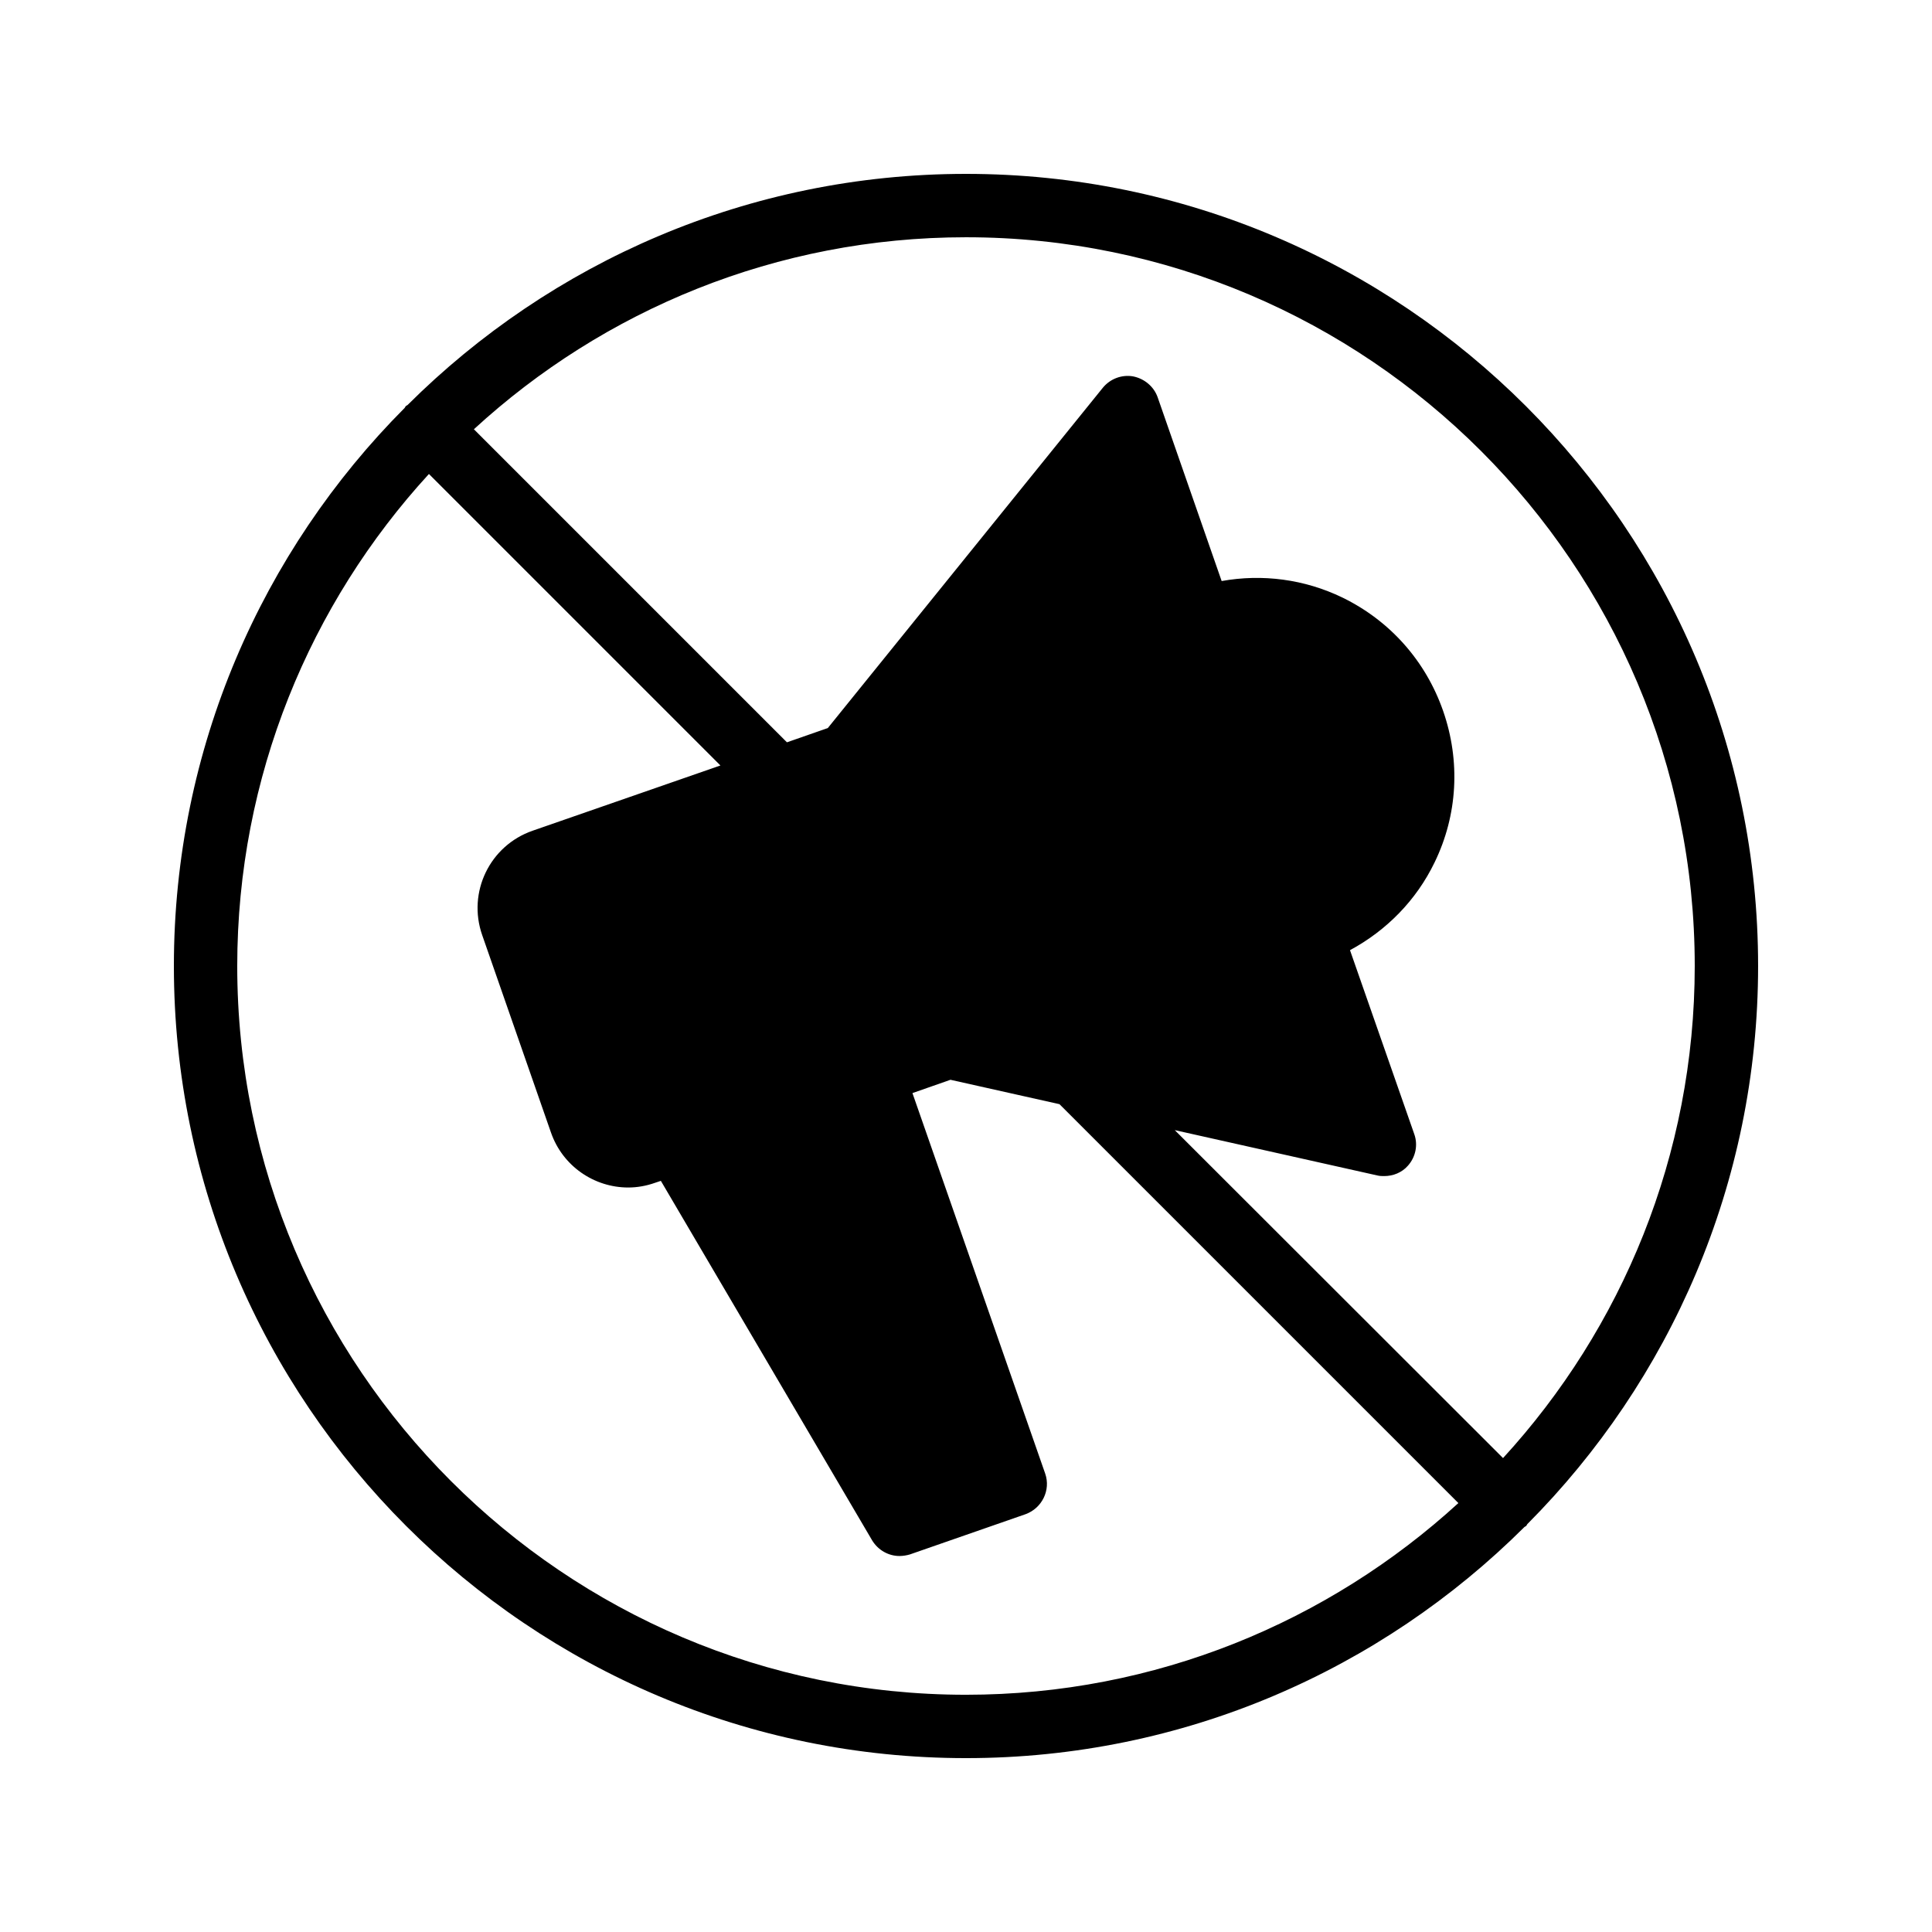
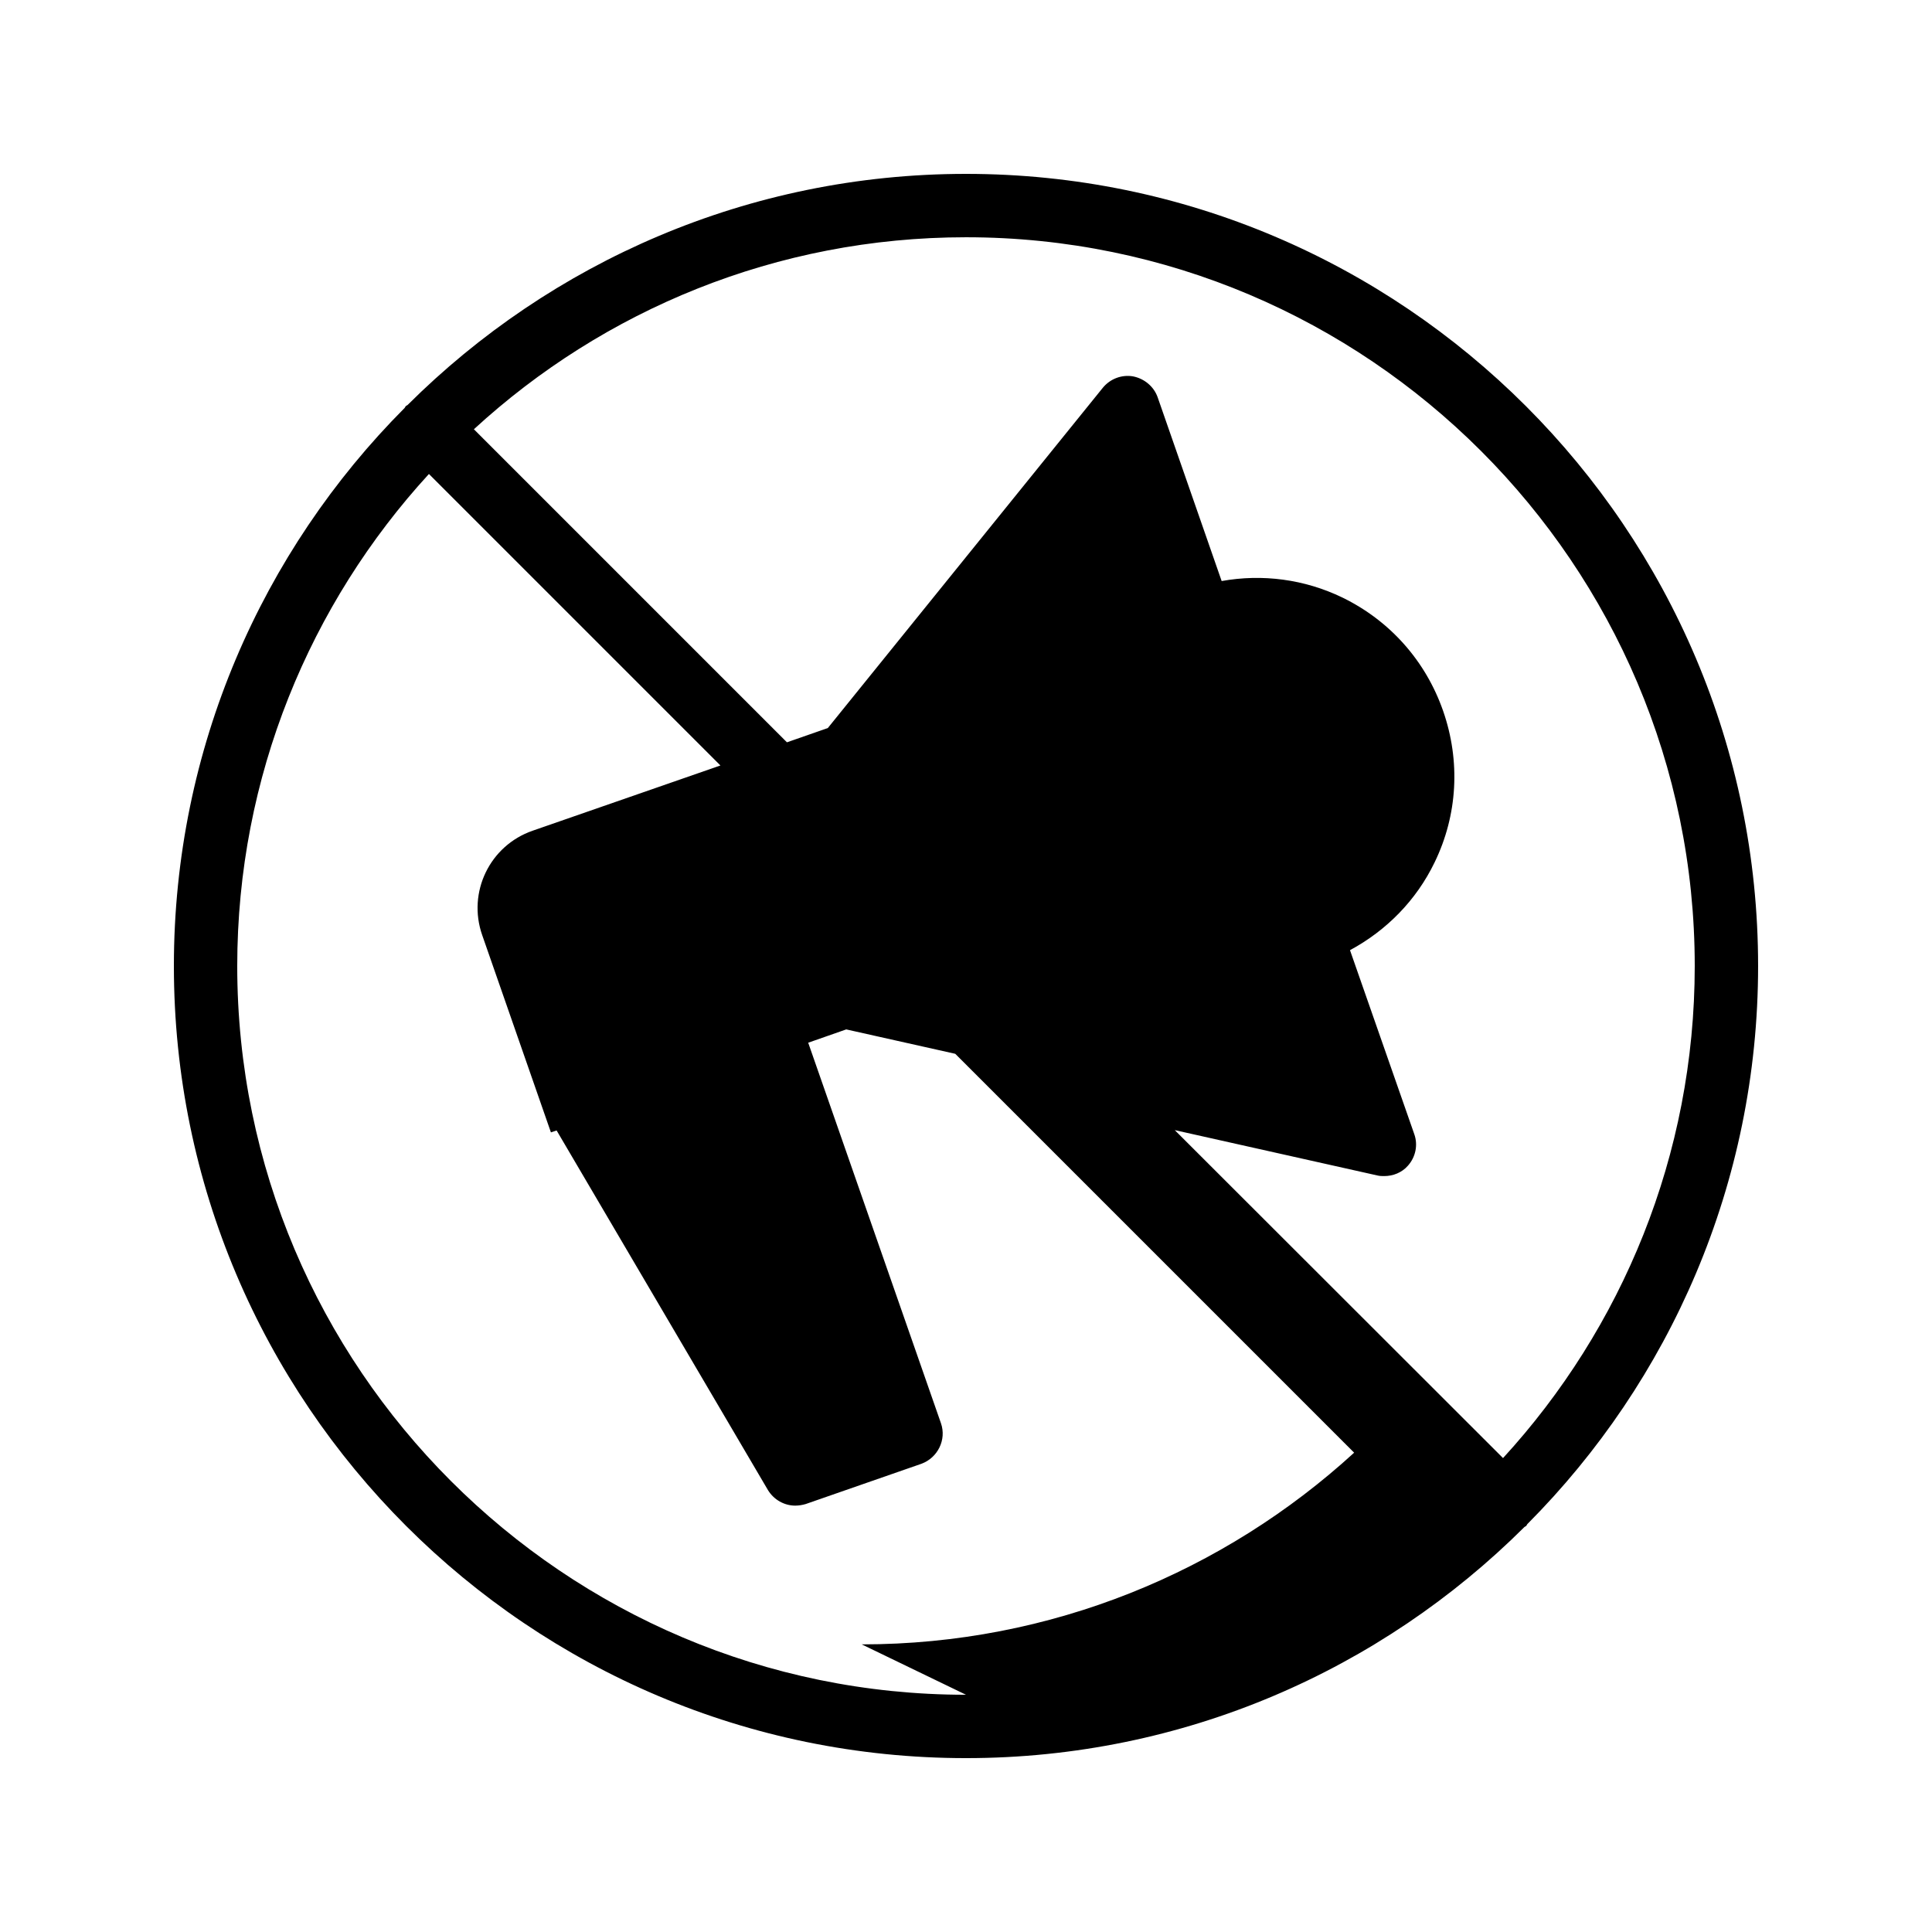
<svg xmlns="http://www.w3.org/2000/svg" fill="#000000" width="800px" height="800px" version="1.1" viewBox="144 144 512 512">
-   <path d="m400 190.08c-57.688 0-110 23.426-147.95 61.211-0.168 0.168-0.336 0.168-0.504 0.336s-0.168 0.336-0.336 0.504c-37.703 37.871-61.129 90.184-61.129 147.87 0 115.79 94.129 209.92 209.92 209.92 57.688 0 110-23.426 147.95-61.211 0.168-0.168 0.336-0.168 0.504-0.336s0.168-0.336 0.336-0.504c37.699-37.875 61.125-90.188 61.125-147.87 0-115.79-94.129-209.92-209.92-209.92zm0 403.05c-106.47 0-193.13-86.656-193.13-193.12 0-50.215 19.312-96.059 50.801-130.4l77.25 77.25-49.793 17.297c-11.336 3.945-17.297 16.289-13.352 27.625l18.223 52.312c3.106 8.984 11.504 14.609 20.488 14.609 2.352 0 4.785-0.418 7.137-1.258l1.512-0.504 56.008 95.305c1.594 2.602 4.367 4.113 7.223 4.113 0.922 0 1.93-0.168 2.769-0.418l30.648-10.664c4.367-1.594 6.719-6.383 5.207-10.746l-35.184-100.85 10.078-3.527 28.887 6.465 105.71 105.71c-34.43 31.488-80.277 50.801-130.49 50.801zm142.32-62.723-86.992-86.91 53.656 12.008c0.672 0.168 1.258 0.168 1.848 0.168 2.352 0 4.703-0.922 6.297-2.769 2.016-2.266 2.688-5.457 1.68-8.312l-17.047-48.785c9.656-5.207 17.551-13.184 22.418-23.258 6.129-12.594 6.887-26.871 2.266-40.137-4.617-13.266-14.105-23.93-26.703-30.062-10.078-4.871-21.242-6.297-31.992-4.367l-16.961-48.703c-1.008-2.856-3.527-4.953-6.551-5.543-3.023-0.504-6.047 0.672-7.977 3.023l-72.883 90.184-10.832 3.777-82.961-82.961c34.348-31.57 80.195-50.883 130.41-50.883 106.47 0 193.13 86.656 193.13 193.13-0.004 50.211-19.316 96.059-50.805 130.4z" />
+   <path d="m400 190.08c-57.688 0-110 23.426-147.95 61.211-0.168 0.168-0.336 0.168-0.504 0.336s-0.168 0.336-0.336 0.504c-37.703 37.871-61.129 90.184-61.129 147.87 0 115.79 94.129 209.92 209.92 209.92 57.688 0 110-23.426 147.95-61.211 0.168-0.168 0.336-0.168 0.504-0.336s0.168-0.336 0.336-0.504c37.699-37.875 61.125-90.188 61.125-147.87 0-115.79-94.129-209.92-209.92-209.92zm0 403.05c-106.47 0-193.13-86.656-193.13-193.12 0-50.215 19.312-96.059 50.801-130.4l77.25 77.25-49.793 17.297c-11.336 3.945-17.297 16.289-13.352 27.625l18.223 52.312l1.512-0.504 56.008 95.305c1.594 2.602 4.367 4.113 7.223 4.113 0.922 0 1.93-0.168 2.769-0.418l30.648-10.664c4.367-1.594 6.719-6.383 5.207-10.746l-35.184-100.85 10.078-3.527 28.887 6.465 105.71 105.71c-34.43 31.488-80.277 50.801-130.49 50.801zm142.32-62.723-86.992-86.91 53.656 12.008c0.672 0.168 1.258 0.168 1.848 0.168 2.352 0 4.703-0.922 6.297-2.769 2.016-2.266 2.688-5.457 1.68-8.312l-17.047-48.785c9.656-5.207 17.551-13.184 22.418-23.258 6.129-12.594 6.887-26.871 2.266-40.137-4.617-13.266-14.105-23.93-26.703-30.062-10.078-4.871-21.242-6.297-31.992-4.367l-16.961-48.703c-1.008-2.856-3.527-4.953-6.551-5.543-3.023-0.504-6.047 0.672-7.977 3.023l-72.883 90.184-10.832 3.777-82.961-82.961c34.348-31.57 80.195-50.883 130.41-50.883 106.47 0 193.13 86.656 193.13 193.13-0.004 50.211-19.316 96.059-50.805 130.4z" />
</svg>